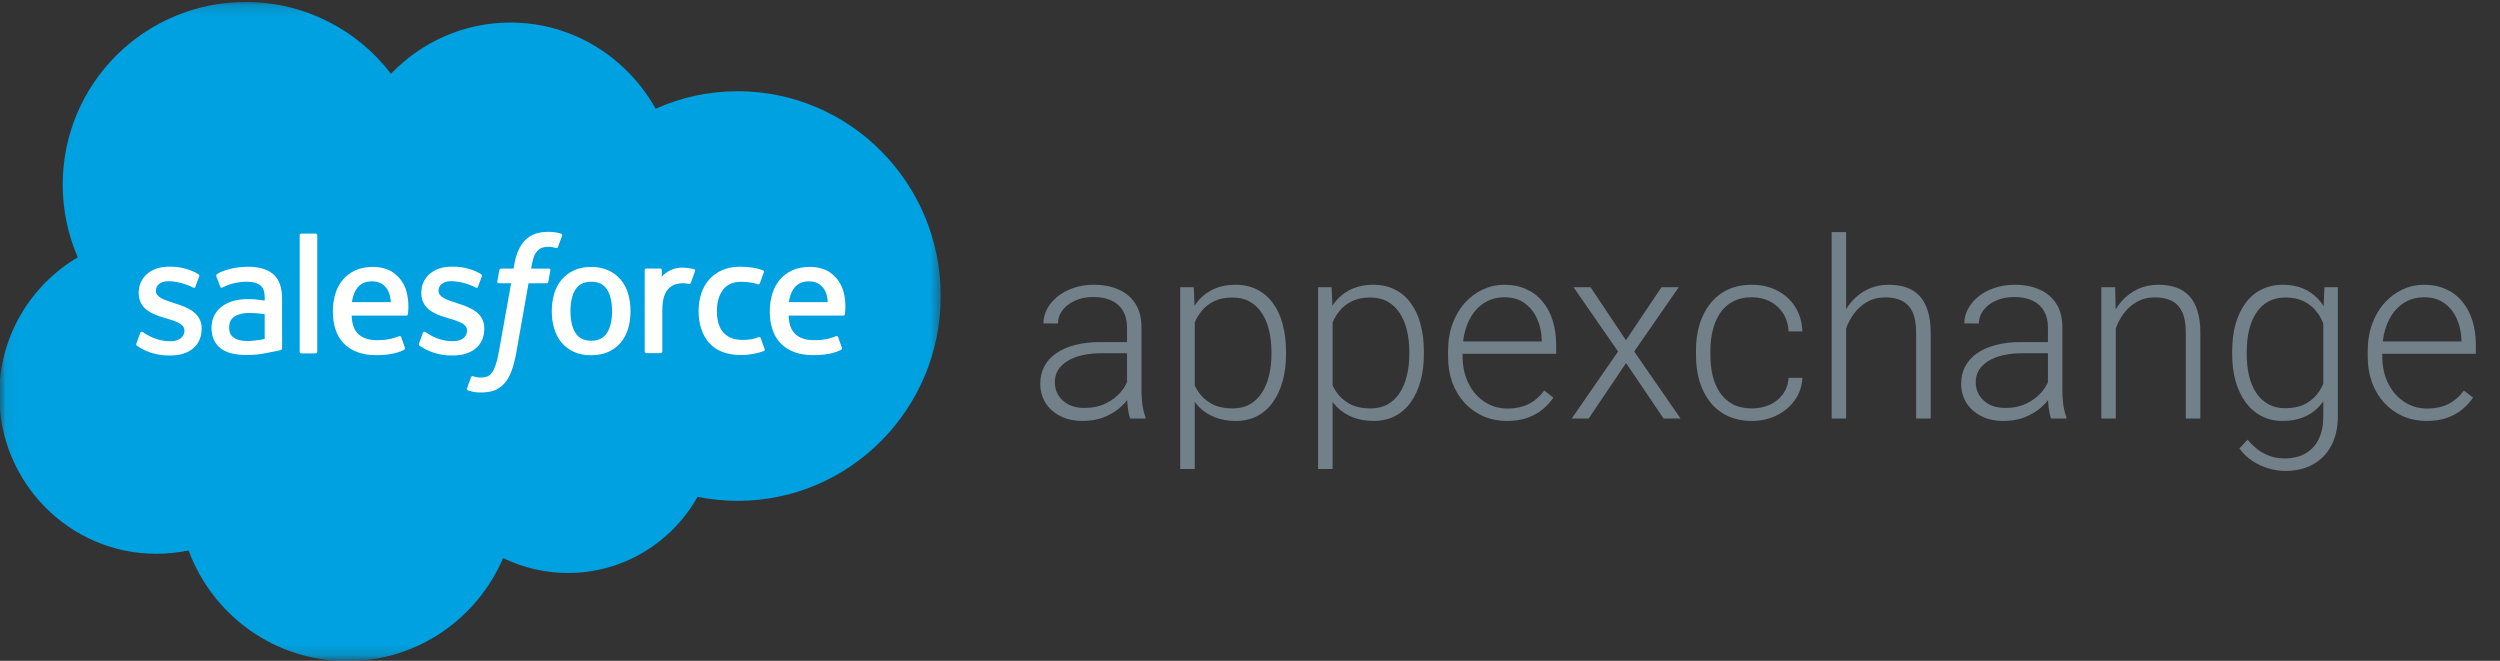
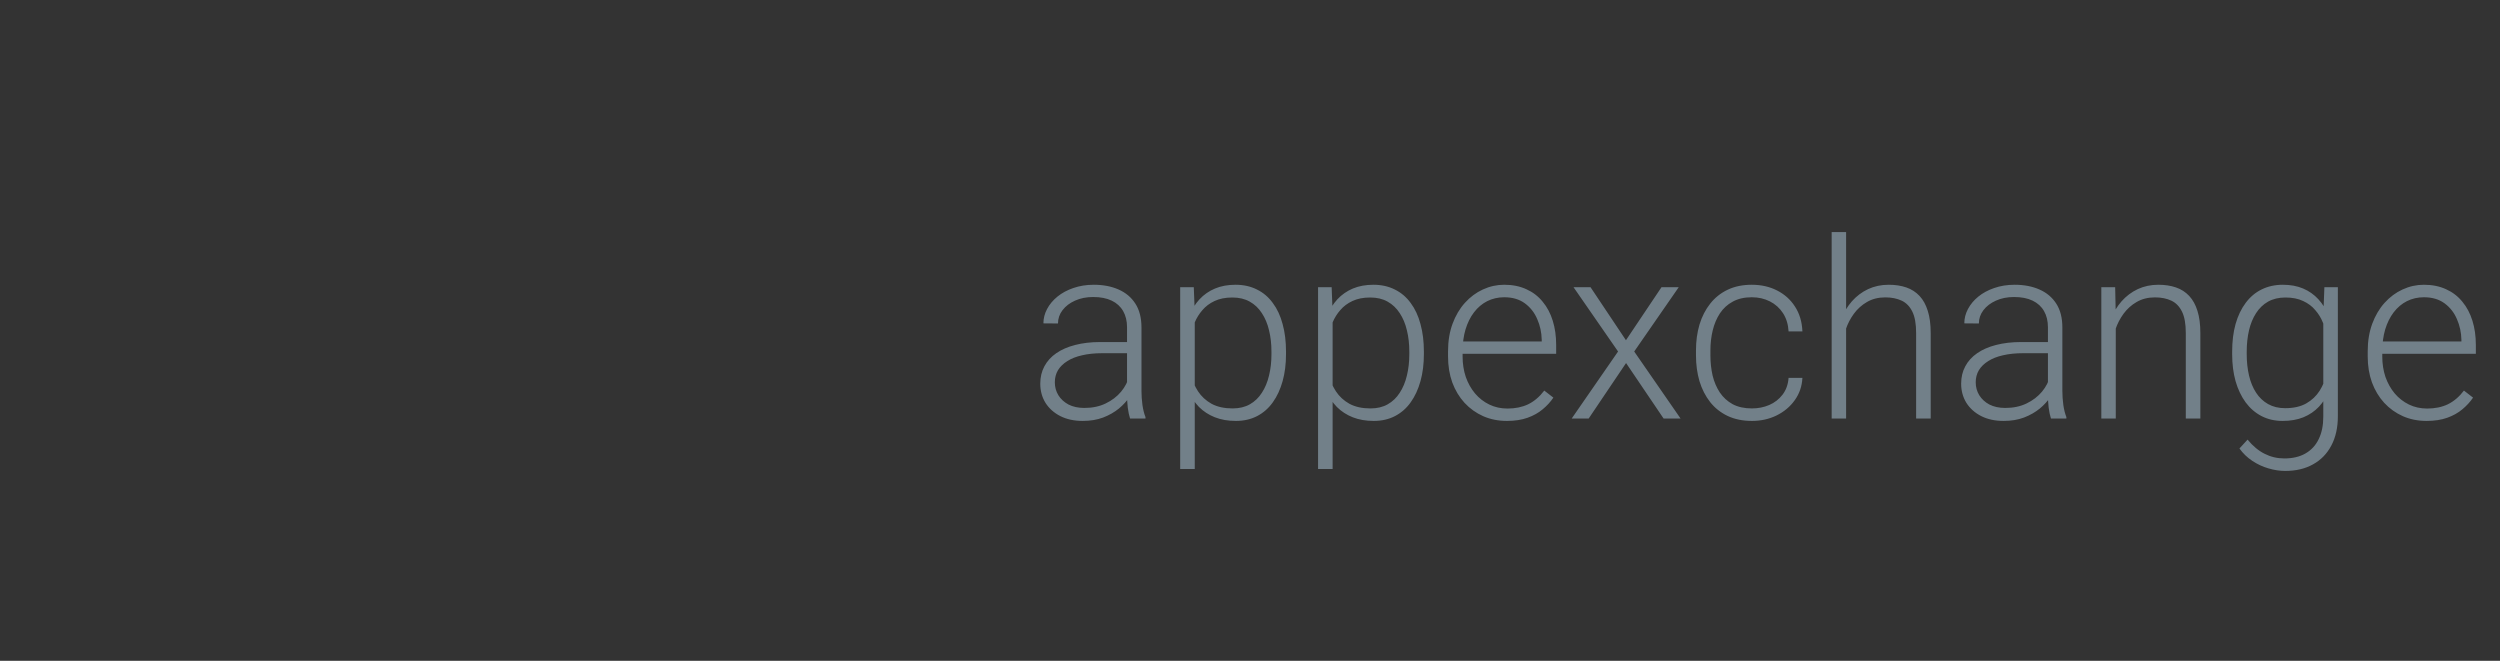
<svg xmlns="http://www.w3.org/2000/svg" width="227" height="60" viewBox="0 0 227 60" fill="none">
  <rect x="0" y="0" width="227" height="60" fill="#333333" stroke="none" />
  <g clip-path="url(#clip0_5229_2692)">
    <mask id="mask0_5229_2692" style="mask-type:luminance" maskUnits="userSpaceOnUse" x="0" y="0" width="86" height="60">
-       <path d="M0.047 0.156H85.492V59.842H0.047V0.156Z" fill="white" />
-     </mask>
+       </mask>
    <g mask="url(#mask0_5229_2692)">
      <path fill-rule="evenodd" clip-rule="evenodd" d="M35.502 6.697C38.261 3.826 42.099 2.048 46.34 2.048C51.995 2.048 56.895 5.19 59.534 9.87C61.876 8.823 64.413 8.282 66.979 8.284C77.157 8.284 85.419 16.608 85.419 26.881C85.419 37.153 77.157 45.477 66.979 45.477C65.735 45.477 64.522 45.352 63.335 45.116C61.026 49.231 56.612 52.027 51.586 52.027C49.54 52.031 47.52 51.567 45.681 50.67C43.34 56.167 37.89 60.031 31.544 60.031C24.916 60.031 19.293 55.853 17.125 49.979C16.161 50.183 15.177 50.285 14.191 50.284C6.307 50.284 -0.07 43.813 -0.07 35.865C-0.07 30.525 2.801 25.876 7.061 23.363C6.157 21.281 5.692 19.035 5.694 16.766C5.694 7.593 13.139 0.18 22.312 0.18C27.684 0.18 32.49 2.74 35.506 6.714" fill="#00A1E0" />
    </g>
    <path fill-rule="evenodd" clip-rule="evenodd" d="M12.387 31.195C12.333 31.335 12.406 31.365 12.423 31.39C12.584 31.506 12.747 31.59 12.91 31.684C13.783 32.146 14.606 32.281 15.467 32.281C17.22 32.281 18.31 31.348 18.31 29.847V29.817C18.31 28.429 17.079 27.923 15.929 27.562L15.778 27.513C14.908 27.231 14.157 26.985 14.157 26.414V26.384C14.157 25.894 14.597 25.533 15.276 25.533C16.03 25.533 16.928 25.784 17.503 26.102C17.503 26.102 17.673 26.212 17.735 26.047C17.769 25.959 18.062 25.174 18.093 25.086C18.127 24.994 18.068 24.925 18.008 24.889C17.348 24.487 16.437 24.213 15.495 24.213L15.32 24.214C13.715 24.214 12.593 25.185 12.593 26.573V26.603C12.593 28.067 13.831 28.544 14.987 28.874L15.173 28.932C16.015 29.191 16.744 29.416 16.744 30.006V30.036C16.744 30.579 16.269 30.985 15.509 30.985C15.213 30.985 14.271 30.98 13.251 30.334C13.127 30.262 13.057 30.211 12.961 30.152C12.911 30.122 12.786 30.067 12.731 30.232L12.385 31.193M38.05 31.193C37.997 31.333 38.069 31.362 38.087 31.387C38.247 31.503 38.411 31.587 38.574 31.682C39.448 32.144 40.271 32.279 41.131 32.279C42.884 32.279 43.974 31.346 43.974 29.844V29.815C43.974 28.426 42.746 27.921 41.593 27.559L41.443 27.511C40.572 27.229 39.822 26.983 39.822 26.411V26.382C39.822 25.892 40.261 25.531 40.94 25.531C41.694 25.531 42.589 25.782 43.167 26.099C43.167 26.099 43.337 26.209 43.4 26.045C43.433 25.956 43.726 25.172 43.755 25.084C43.788 24.992 43.73 24.922 43.67 24.886C43.01 24.484 42.099 24.211 41.157 24.211L40.981 24.212C39.376 24.212 38.255 25.182 38.255 26.571V26.601C38.255 28.064 39.492 28.542 40.648 28.872L40.834 28.93C41.679 29.188 42.405 29.413 42.405 30.004V30.033C42.405 30.577 41.931 30.982 41.17 30.982C40.874 30.982 39.929 30.977 38.912 30.332C38.788 30.26 38.716 30.21 38.622 30.15C38.591 30.13 38.443 30.072 38.392 30.229L38.047 31.19M55.575 28.25C55.575 29.098 55.417 29.767 55.107 30.242C54.798 30.71 54.331 30.939 53.681 30.939C53.031 30.939 52.566 30.712 52.261 30.245C51.954 29.774 51.799 29.101 51.799 28.253C51.799 27.405 51.955 26.739 52.261 26.271C52.565 25.806 53.028 25.583 53.681 25.583C54.334 25.583 54.799 25.808 55.107 26.271C55.419 26.739 55.575 27.405 55.575 28.253M57.039 26.679C56.895 26.192 56.672 25.765 56.373 25.407C56.075 25.049 55.698 24.76 55.249 24.553C54.803 24.344 54.275 24.239 53.678 24.239C53.081 24.239 52.556 24.344 52.107 24.553C51.661 24.761 51.281 25.049 50.983 25.407C50.685 25.765 50.461 26.192 50.317 26.679C50.174 27.163 50.101 27.691 50.101 28.253C50.101 28.816 50.174 29.343 50.317 29.827C50.46 30.314 50.684 30.741 50.983 31.099C51.281 31.457 51.661 31.743 52.107 31.948C52.556 32.151 53.084 32.255 53.678 32.255C54.272 32.255 54.799 32.151 55.245 31.948C55.691 31.744 56.072 31.457 56.37 31.099C56.668 30.741 56.892 30.314 57.036 29.827C57.179 29.343 57.251 28.816 57.251 28.253C57.251 27.694 57.179 27.163 57.036 26.679M69.067 30.7C69.019 30.558 68.88 30.612 68.88 30.612C68.668 30.693 68.441 30.768 68.199 30.806C67.955 30.845 67.684 30.864 67.398 30.864C66.691 30.864 66.126 30.653 65.724 30.235C65.318 29.818 65.092 29.145 65.095 28.234C65.097 27.405 65.298 26.783 65.657 26.306C66.013 25.834 66.559 25.589 67.282 25.589C67.885 25.589 68.347 25.659 68.83 25.811C68.83 25.811 68.945 25.861 69 25.71C69.128 25.355 69.223 25.1 69.361 24.711C69.4 24.599 69.305 24.552 69.27 24.539C69.08 24.464 68.632 24.343 68.293 24.292C67.975 24.243 67.608 24.218 67.193 24.218C66.578 24.218 66.031 24.323 65.563 24.532C65.095 24.74 64.699 25.028 64.385 25.386C64.071 25.744 63.832 26.172 63.672 26.659C63.513 27.142 63.433 27.673 63.433 28.236C63.433 29.448 63.76 30.431 64.407 31.151C65.054 31.873 66.028 32.238 67.297 32.238C68.048 32.238 68.817 32.086 69.37 31.867C69.37 31.867 69.476 31.816 69.43 31.693L69.069 30.7M71.629 27.433C71.699 26.962 71.828 26.57 72.031 26.265C72.335 25.8 72.797 25.545 73.448 25.545C74.098 25.545 74.528 25.801 74.836 26.265C75.04 26.571 75.13 26.978 75.163 27.433L71.613 27.433L71.629 27.433ZM76.561 26.397C76.436 25.929 76.127 25.454 75.926 25.238C75.606 24.895 75.295 24.653 74.984 24.521C74.535 24.33 74.052 24.232 73.564 24.233C72.945 24.233 72.383 24.338 71.927 24.55C71.472 24.765 71.089 25.056 70.787 25.421C70.486 25.785 70.259 26.215 70.115 26.709C69.97 27.195 69.897 27.73 69.897 28.289C69.897 28.86 69.973 29.391 70.122 29.872C70.272 30.356 70.515 30.78 70.841 31.132C71.168 31.487 71.586 31.763 72.088 31.958C72.588 32.151 73.194 32.251 73.888 32.249C75.321 32.244 76.075 31.925 76.383 31.753C76.438 31.722 76.49 31.669 76.425 31.516L76.101 30.608C76.052 30.473 75.915 30.522 75.915 30.522C75.56 30.654 75.057 30.892 73.879 30.889C73.109 30.888 72.541 30.661 72.183 30.305C71.818 29.941 71.636 29.41 71.608 28.656L76.571 28.659C76.571 28.659 76.702 28.658 76.715 28.531C76.721 28.478 76.885 27.513 76.567 26.398L76.561 26.397ZM31.953 27.433C32.024 26.962 32.153 26.57 32.356 26.265C32.66 25.8 33.122 25.545 33.772 25.545C34.423 25.545 34.853 25.801 35.161 26.265C35.365 26.571 35.454 26.978 35.488 27.433L31.938 27.433L31.953 27.433ZM36.886 26.397C36.761 25.929 36.452 25.454 36.251 25.238C35.931 24.895 35.62 24.653 35.309 24.521C34.859 24.33 34.377 24.232 33.889 24.233C33.27 24.233 32.708 24.338 32.252 24.55C31.797 24.765 31.413 25.056 31.112 25.421C30.811 25.785 30.584 26.215 30.439 26.709C30.295 27.195 30.223 27.73 30.223 28.289C30.223 28.86 30.298 29.391 30.448 29.872C30.598 30.356 30.84 30.78 31.164 31.132C31.491 31.487 31.908 31.763 32.411 31.958C32.91 32.151 33.514 32.251 34.211 32.249C35.643 32.244 36.397 31.925 36.705 31.753C36.76 31.722 36.812 31.669 36.747 31.516L36.423 30.608C36.373 30.473 36.236 30.522 36.236 30.522C35.882 30.654 35.379 30.892 34.201 30.889C33.434 30.888 32.863 30.661 32.505 30.305C32.14 29.941 31.958 29.41 31.93 28.656L36.893 28.659C36.893 28.659 37.024 28.658 37.037 28.531C37.042 28.478 37.207 27.513 36.889 26.398L36.886 26.397ZM21.241 30.669C21.047 30.514 21.02 30.476 20.956 30.375C20.857 30.223 20.807 30.007 20.807 29.731C20.807 29.297 20.951 28.983 21.25 28.773C21.247 28.773 21.677 28.402 22.689 28.415C23.139 28.423 23.588 28.461 24.033 28.529V30.782H24.034C24.034 30.782 23.406 30.917 22.696 30.96C21.687 31.02 21.241 30.67 21.244 30.671L21.241 30.669ZM23.214 27.182C23.013 27.167 22.753 27.16 22.442 27.16C22.017 27.16 21.606 27.213 21.223 27.317C20.836 27.421 20.488 27.582 20.189 27.797C19.89 28.011 19.644 28.29 19.47 28.614C19.294 28.941 19.205 29.324 19.205 29.757C19.205 30.197 19.281 30.577 19.432 30.888C19.579 31.197 19.802 31.463 20.079 31.664C20.354 31.864 20.695 32.013 21.087 32.101C21.477 32.19 21.917 32.235 22.4 32.235C22.909 32.235 23.415 32.192 23.905 32.109C24.322 32.037 24.738 31.956 25.152 31.867C25.317 31.829 25.501 31.779 25.501 31.779C25.623 31.748 25.614 31.617 25.614 31.617L25.611 27.093C25.611 26.101 25.346 25.362 24.823 24.907C24.301 24.451 23.538 24.222 22.548 24.222C22.178 24.222 21.578 24.272 21.22 24.344C21.22 24.344 20.139 24.554 19.693 24.903C19.693 24.903 19.595 24.964 19.648 25.1L20 26.043C20.044 26.165 20.163 26.123 20.163 26.123C20.163 26.123 20.2 26.108 20.244 26.082C21.196 25.564 22.402 25.58 22.402 25.58C22.936 25.58 23.351 25.688 23.627 25.9C23.898 26.108 24.036 26.422 24.036 27.081V27.291C23.612 27.229 23.219 27.194 23.219 27.194L23.214 27.182ZM63.109 24.628C63.117 24.611 63.12 24.594 63.12 24.576C63.121 24.558 63.117 24.54 63.11 24.523C63.103 24.506 63.093 24.491 63.08 24.479C63.067 24.466 63.052 24.456 63.035 24.45C62.951 24.418 62.529 24.329 62.206 24.309C61.584 24.27 61.238 24.375 60.927 24.514C60.62 24.653 60.28 24.875 60.092 25.133L60.091 24.53C60.091 24.447 60.032 24.38 59.949 24.38H58.68C58.597 24.38 58.538 24.447 58.538 24.53V31.912C58.538 31.952 58.554 31.99 58.582 32.018C58.61 32.047 58.648 32.062 58.688 32.062H59.989C60.029 32.062 60.067 32.047 60.095 32.018C60.123 31.99 60.139 31.952 60.139 31.912V28.205C60.139 27.709 60.193 27.216 60.302 26.905C60.41 26.597 60.556 26.352 60.736 26.176C60.908 26.006 61.118 25.88 61.349 25.808C61.565 25.746 61.789 25.715 62.014 25.715C62.274 25.715 62.558 25.781 62.558 25.781C62.653 25.792 62.706 25.734 62.739 25.648C62.824 25.421 63.066 24.743 63.113 24.608" fill="#FFFFFE" />
    <path fill-rule="evenodd" clip-rule="evenodd" d="M50.948 21.219C50.787 21.171 50.623 21.132 50.458 21.103C50.235 21.066 50.01 21.049 49.784 21.051C48.888 21.051 48.182 21.304 47.686 21.804C47.193 22.301 46.858 23.057 46.69 24.052L46.629 24.387H45.504C45.504 24.387 45.367 24.382 45.338 24.532L45.154 25.562C45.141 25.661 45.183 25.722 45.315 25.722H46.41L45.299 31.924C45.212 32.423 45.112 32.834 45.002 33.145C44.893 33.453 44.787 33.683 44.657 33.85C44.53 34.012 44.41 34.131 44.203 34.2C44.032 34.258 43.835 34.284 43.62 34.284C43.5 34.284 43.34 34.264 43.222 34.24C43.105 34.217 43.043 34.191 42.955 34.154C42.955 34.154 42.827 34.105 42.776 34.233C42.735 34.339 42.443 35.141 42.408 35.24C42.373 35.339 42.423 35.416 42.485 35.438C42.631 35.49 42.739 35.524 42.938 35.57C43.213 35.635 43.446 35.639 43.663 35.639C44.12 35.639 44.535 35.575 44.88 35.451C45.227 35.326 45.529 35.107 45.795 34.812C46.084 34.493 46.266 34.159 46.44 33.703C46.611 33.252 46.758 32.692 46.875 32.038L47.991 25.722H49.624C49.624 25.722 49.761 25.727 49.79 25.577L49.974 24.547C49.987 24.448 49.945 24.387 49.813 24.387H48.228C48.236 24.352 48.308 23.794 48.49 23.27C48.568 23.046 48.714 22.865 48.838 22.741C48.953 22.623 49.096 22.534 49.253 22.483C49.425 22.43 49.604 22.404 49.784 22.406C49.934 22.406 50.08 22.424 50.192 22.447C50.345 22.48 50.405 22.497 50.445 22.509C50.606 22.558 50.628 22.511 50.66 22.433L51.039 21.392C51.078 21.28 50.983 21.233 50.948 21.219ZM28.809 31.937C28.809 32.02 28.75 32.087 28.667 32.087H27.353C27.27 32.087 27.211 32.02 27.211 31.937V21.36C27.211 21.278 27.27 21.211 27.353 21.211H28.667C28.75 21.211 28.809 21.278 28.809 21.36V31.937Z" fill="#FFFFFE" />
  </g>
  <path d="M102.335 35.862V29.713C102.335 29.148 102.217 28.659 101.982 28.248C101.747 27.836 101.402 27.52 100.946 27.3C100.491 27.079 99.929 26.969 99.26 26.969C98.643 26.969 98.092 27.079 97.607 27.3C97.13 27.513 96.751 27.803 96.472 28.171C96.201 28.53 96.065 28.931 96.065 29.372L94.742 29.361C94.742 28.913 94.852 28.479 95.073 28.06C95.293 27.642 95.606 27.267 96.01 26.936C96.414 26.606 96.895 26.345 97.453 26.154C98.019 25.956 98.639 25.856 99.315 25.856C100.168 25.856 100.917 26 101.563 26.286C102.217 26.573 102.728 27.002 103.095 27.575C103.462 28.148 103.646 28.868 103.646 29.735V35.498C103.646 35.91 103.675 36.336 103.734 36.777C103.8 37.218 103.892 37.581 104.01 37.868V38H102.61C102.522 37.736 102.452 37.405 102.401 37.008C102.357 36.604 102.335 36.222 102.335 35.862ZM102.643 31.058L102.665 32.071H100.076C99.4 32.071 98.794 32.134 98.257 32.259C97.729 32.376 97.28 32.553 96.913 32.788C96.546 33.016 96.263 33.291 96.065 33.614C95.874 33.937 95.778 34.305 95.778 34.716C95.778 35.142 95.885 35.532 96.098 35.884C96.318 36.237 96.627 36.52 97.023 36.733C97.427 36.938 97.905 37.041 98.456 37.041C99.191 37.041 99.837 36.905 100.395 36.634C100.961 36.362 101.427 36.005 101.795 35.565C102.162 35.124 102.408 34.643 102.533 34.121L103.106 34.881C103.011 35.249 102.834 35.627 102.577 36.017C102.327 36.398 102.001 36.758 101.596 37.096C101.192 37.427 100.715 37.699 100.164 37.912C99.62 38.117 99.003 38.22 98.313 38.22C97.534 38.22 96.854 38.074 96.274 37.78C95.701 37.486 95.253 37.085 94.93 36.578C94.614 36.064 94.456 35.484 94.456 34.837C94.456 34.25 94.581 33.724 94.83 33.262C95.08 32.791 95.44 32.395 95.91 32.071C96.388 31.741 96.961 31.491 97.629 31.322C98.305 31.146 99.062 31.058 99.899 31.058H102.643ZM108.484 28.369V42.584H107.161V26.077H108.396L108.484 28.369ZM116.77 31.928V32.16C116.77 33.048 116.668 33.864 116.462 34.606C116.256 35.348 115.959 35.991 115.569 36.534C115.187 37.071 114.713 37.486 114.148 37.78C113.582 38.074 112.939 38.22 112.219 38.22C111.507 38.22 110.871 38.11 110.313 37.89C109.755 37.669 109.273 37.357 108.869 36.953C108.473 36.542 108.153 36.064 107.911 35.521C107.676 34.97 107.51 34.367 107.415 33.713V30.661C107.525 29.941 107.705 29.287 107.955 28.699C108.205 28.112 108.524 27.605 108.913 27.179C109.31 26.753 109.78 26.426 110.324 26.198C110.868 25.97 111.488 25.856 112.186 25.856C112.914 25.856 113.56 26 114.126 26.286C114.699 26.565 115.18 26.973 115.569 27.509C115.966 28.038 116.264 28.677 116.462 29.427C116.668 30.169 116.77 31.003 116.77 31.928ZM115.448 32.16V31.928C115.448 31.23 115.375 30.584 115.228 29.989C115.088 29.394 114.871 28.876 114.578 28.435C114.291 27.987 113.924 27.638 113.476 27.388C113.035 27.138 112.51 27.013 111.9 27.013C111.268 27.013 110.728 27.12 110.28 27.333C109.839 27.539 109.472 27.814 109.178 28.16C108.884 28.497 108.653 28.868 108.484 29.273C108.315 29.677 108.19 30.073 108.109 30.463V33.978C108.249 34.536 108.473 35.054 108.781 35.532C109.09 36.002 109.501 36.38 110.015 36.667C110.537 36.946 111.173 37.085 111.922 37.085C112.524 37.085 113.046 36.961 113.487 36.711C113.927 36.461 114.291 36.112 114.578 35.664C114.871 35.216 115.088 34.694 115.228 34.099C115.375 33.504 115.448 32.858 115.448 32.16ZM121.002 28.369V42.584H119.68V26.077H120.914L121.002 28.369ZM129.289 31.928V32.16C129.289 33.048 129.186 33.864 128.98 34.606C128.775 35.348 128.477 35.991 128.088 36.534C127.706 37.071 127.232 37.486 126.666 37.78C126.1 38.074 125.458 38.22 124.738 38.22C124.025 38.22 123.39 38.11 122.831 37.89C122.273 37.669 121.792 37.357 121.388 36.953C120.991 36.542 120.671 36.064 120.429 35.521C120.194 34.97 120.029 34.367 119.933 33.713V30.661C120.043 29.941 120.223 29.287 120.473 28.699C120.723 28.112 121.042 27.605 121.432 27.179C121.828 26.753 122.299 26.426 122.842 26.198C123.386 25.97 124.007 25.856 124.705 25.856C125.432 25.856 126.078 26 126.644 26.286C127.217 26.565 127.698 26.973 128.088 27.509C128.484 28.038 128.782 28.677 128.98 29.427C129.186 30.169 129.289 31.003 129.289 31.928ZM127.966 32.16V31.928C127.966 31.23 127.893 30.584 127.746 29.989C127.606 29.394 127.39 28.876 127.096 28.435C126.809 27.987 126.442 27.638 125.994 27.388C125.553 27.138 125.028 27.013 124.418 27.013C123.786 27.013 123.246 27.12 122.798 27.333C122.357 27.539 121.99 27.814 121.696 28.16C121.402 28.497 121.171 28.868 121.002 29.273C120.833 29.677 120.708 30.073 120.627 30.463V33.978C120.767 34.536 120.991 35.054 121.3 35.532C121.608 36.002 122.02 36.38 122.534 36.667C123.055 36.946 123.691 37.085 124.44 37.085C125.043 37.085 125.564 36.961 126.005 36.711C126.446 36.461 126.809 36.112 127.096 35.664C127.39 35.216 127.606 34.694 127.746 34.099C127.893 33.504 127.966 32.858 127.966 32.16ZM136.826 38.22C136.047 38.22 135.331 38.077 134.677 37.791C134.031 37.504 133.465 37.1 132.98 36.578C132.503 36.057 132.132 35.44 131.867 34.727C131.61 34.007 131.482 33.221 131.482 32.369V31.895C131.482 30.977 131.618 30.147 131.889 29.405C132.161 28.663 132.536 28.027 133.013 27.498C133.491 26.969 134.035 26.565 134.644 26.286C135.261 26 135.908 25.856 136.584 25.856C137.34 25.856 138.013 25.992 138.6 26.264C139.188 26.529 139.68 26.907 140.077 27.399C140.481 27.884 140.786 28.461 140.992 29.129C141.197 29.79 141.3 30.521 141.3 31.322V32.127H132.275V31.003H139.989V30.848C139.974 30.18 139.838 29.555 139.581 28.975C139.331 28.387 138.957 27.91 138.457 27.542C137.958 27.175 137.333 26.991 136.584 26.991C136.025 26.991 135.511 27.109 135.041 27.344C134.578 27.579 134.178 27.917 133.84 28.358C133.509 28.791 133.252 29.309 133.069 29.912C132.892 30.507 132.804 31.168 132.804 31.895V32.369C132.804 33.03 132.9 33.647 133.091 34.22C133.289 34.786 133.568 35.285 133.928 35.719C134.295 36.152 134.729 36.49 135.228 36.733C135.728 36.975 136.279 37.096 136.881 37.096C137.587 37.096 138.211 36.968 138.755 36.711C139.298 36.446 139.787 36.031 140.22 35.465L141.047 36.105C140.79 36.487 140.466 36.839 140.077 37.163C139.695 37.486 139.236 37.743 138.7 37.934C138.163 38.125 137.539 38.22 136.826 38.22ZM144.419 26.077L147.636 30.892L150.865 26.077H152.43L148.386 31.917L152.595 38H151.053L147.647 32.964L144.253 38H142.711L146.92 31.917L142.876 26.077H144.419ZM159.075 37.085C159.633 37.085 160.155 36.983 160.64 36.777C161.132 36.564 161.536 36.252 161.852 35.84C162.175 35.421 162.359 34.911 162.403 34.308H163.659C163.622 35.065 163.391 35.741 162.965 36.336C162.546 36.924 161.995 37.387 161.312 37.724C160.636 38.055 159.89 38.22 159.075 38.22C158.245 38.22 157.51 38.07 156.871 37.769C156.239 37.467 155.71 37.049 155.284 36.512C154.858 35.969 154.535 35.337 154.314 34.617C154.101 33.89 153.995 33.107 153.995 32.27V31.807C153.995 30.97 154.101 30.191 154.314 29.471C154.535 28.744 154.858 28.112 155.284 27.575C155.71 27.032 156.239 26.609 156.871 26.308C157.503 26.007 158.234 25.856 159.064 25.856C159.916 25.856 160.68 26.029 161.356 26.374C162.039 26.72 162.583 27.208 162.987 27.84C163.398 28.472 163.622 29.221 163.659 30.088H162.403C162.366 29.449 162.197 28.898 161.896 28.435C161.595 27.972 161.198 27.616 160.706 27.366C160.214 27.116 159.666 26.991 159.064 26.991C158.388 26.991 157.811 27.124 157.334 27.388C156.856 27.645 156.467 28.002 156.166 28.457C155.872 28.905 155.655 29.419 155.515 30C155.376 30.573 155.306 31.175 155.306 31.807V32.27C155.306 32.909 155.372 33.519 155.504 34.099C155.644 34.672 155.861 35.183 156.155 35.631C156.456 36.079 156.845 36.435 157.323 36.7C157.808 36.957 158.392 37.085 159.075 37.085ZM167.626 21.074V38H166.315V21.074H167.626ZM167.329 31.3L166.745 30.97C166.789 30.264 166.932 29.603 167.174 28.986C167.417 28.369 167.744 27.825 168.155 27.355C168.574 26.885 169.062 26.517 169.621 26.253C170.186 25.989 170.811 25.856 171.494 25.856C172.089 25.856 172.622 25.937 173.092 26.099C173.562 26.26 173.962 26.517 174.293 26.87C174.624 27.223 174.873 27.675 175.042 28.226C175.219 28.777 175.307 29.449 175.307 30.242V38H173.984V30.231C173.984 29.408 173.871 28.766 173.643 28.303C173.415 27.833 173.092 27.498 172.673 27.3C172.254 27.102 171.758 27.002 171.185 27.002C170.554 27.002 169.999 27.142 169.521 27.421C169.051 27.693 168.655 28.049 168.331 28.49C168.015 28.924 167.773 29.39 167.604 29.89C167.435 30.382 167.343 30.852 167.329 31.3ZM185.952 35.862V29.713C185.952 29.148 185.834 28.659 185.599 28.248C185.364 27.836 185.019 27.52 184.563 27.3C184.108 27.079 183.546 26.969 182.877 26.969C182.26 26.969 181.709 27.079 181.224 27.3C180.747 27.513 180.368 27.803 180.089 28.171C179.817 28.53 179.682 28.931 179.682 29.372L178.359 29.361C178.359 28.913 178.469 28.479 178.69 28.06C178.91 27.642 179.222 27.267 179.626 26.936C180.031 26.606 180.512 26.345 181.07 26.154C181.636 25.956 182.256 25.856 182.932 25.856C183.785 25.856 184.534 26 185.18 26.286C185.834 26.573 186.345 27.002 186.712 27.575C187.079 28.148 187.263 28.868 187.263 29.735V35.498C187.263 35.91 187.292 36.336 187.351 36.777C187.417 37.218 187.509 37.581 187.627 37.868V38H186.227C186.139 37.736 186.069 37.405 186.018 37.008C185.974 36.604 185.952 36.222 185.952 35.862ZM186.26 31.058L186.282 32.071H183.693C183.017 32.071 182.411 32.134 181.874 32.259C181.346 32.376 180.897 32.553 180.53 32.788C180.163 33.016 179.88 33.291 179.682 33.614C179.491 33.937 179.395 34.305 179.395 34.716C179.395 35.142 179.502 35.532 179.715 35.884C179.935 36.237 180.244 36.52 180.64 36.733C181.044 36.938 181.522 37.041 182.073 37.041C182.807 37.041 183.454 36.905 184.012 36.634C184.578 36.362 185.044 36.005 185.412 35.565C185.779 35.124 186.025 34.643 186.15 34.121L186.723 34.881C186.628 35.249 186.451 35.627 186.194 36.017C185.944 36.398 185.617 36.758 185.213 37.096C184.809 37.427 184.332 37.699 183.781 37.912C183.237 38.117 182.62 38.22 181.93 38.22C181.151 38.22 180.471 38.074 179.891 37.78C179.318 37.486 178.87 37.085 178.547 36.578C178.231 36.064 178.073 35.484 178.073 34.837C178.073 34.25 178.198 33.724 178.447 33.262C178.697 32.791 179.057 32.395 179.527 32.071C180.005 31.741 180.578 31.491 181.246 31.322C181.922 31.146 182.679 31.058 183.516 31.058H186.26ZM192.112 28.622V38H190.8V26.077H192.057L192.112 28.622ZM191.814 31.3L191.23 30.97C191.274 30.264 191.417 29.603 191.66 28.986C191.902 28.369 192.229 27.825 192.641 27.355C193.059 26.885 193.548 26.517 194.106 26.253C194.672 25.989 195.296 25.856 195.98 25.856C196.575 25.856 197.107 25.937 197.577 26.099C198.048 26.26 198.448 26.517 198.779 26.87C199.109 27.223 199.359 27.675 199.528 28.226C199.704 28.777 199.792 29.449 199.792 30.242V38H198.47V30.231C198.47 29.408 198.356 28.766 198.128 28.303C197.901 27.833 197.577 27.498 197.159 27.3C196.74 27.102 196.244 27.002 195.671 27.002C195.039 27.002 194.485 27.142 194.007 27.421C193.537 27.693 193.14 28.049 192.817 28.49C192.501 28.924 192.259 29.39 192.09 29.89C191.921 30.382 191.829 30.852 191.814 31.3ZM211.054 26.077H212.278V37.791C212.278 38.827 212.079 39.715 211.683 40.457C211.293 41.199 210.739 41.769 210.019 42.165C209.306 42.562 208.465 42.761 207.495 42.761C207.003 42.761 206.496 42.683 205.974 42.529C205.46 42.382 204.972 42.154 204.509 41.846C204.053 41.545 203.664 41.17 203.341 40.722L204.079 39.917C204.564 40.505 205.082 40.935 205.633 41.207C206.184 41.486 206.779 41.626 207.418 41.626C208.175 41.626 208.814 41.475 209.335 41.174C209.864 40.872 210.265 40.439 210.537 39.873C210.816 39.308 210.955 38.628 210.955 37.835V28.699L211.054 26.077ZM202.68 32.16V31.928C202.68 31.003 202.782 30.169 202.988 29.427C203.201 28.677 203.506 28.038 203.903 27.509C204.299 26.973 204.781 26.565 205.346 26.286C205.919 26 206.566 25.856 207.286 25.856C207.976 25.856 208.59 25.97 209.126 26.198C209.662 26.426 210.125 26.753 210.514 27.179C210.904 27.605 211.216 28.112 211.451 28.699C211.694 29.287 211.87 29.941 211.98 30.661V33.603C211.892 34.279 211.73 34.9 211.495 35.465C211.26 36.024 210.948 36.512 210.559 36.931C210.169 37.343 209.699 37.662 209.148 37.89C208.604 38.11 207.976 38.22 207.264 38.22C206.551 38.22 205.912 38.074 205.346 37.78C204.781 37.486 204.299 37.071 203.903 36.534C203.506 35.991 203.201 35.348 202.988 34.606C202.782 33.864 202.68 33.048 202.68 32.16ZM204.002 31.928V32.16C204.002 32.858 204.072 33.504 204.211 34.099C204.351 34.694 204.564 35.212 204.85 35.653C205.137 36.094 205.501 36.439 205.941 36.689C206.382 36.938 206.9 37.063 207.495 37.063C208.252 37.063 208.887 36.92 209.401 36.634C209.916 36.34 210.323 35.954 210.625 35.477C210.926 34.992 211.146 34.463 211.286 33.89V30.463C211.205 30.073 211.08 29.677 210.911 29.273C210.75 28.868 210.522 28.497 210.228 28.16C209.941 27.814 209.574 27.539 209.126 27.333C208.685 27.12 208.149 27.013 207.517 27.013C206.915 27.013 206.389 27.138 205.941 27.388C205.501 27.638 205.137 27.987 204.85 28.435C204.564 28.876 204.351 29.394 204.211 29.989C204.072 30.584 204.002 31.23 204.002 31.928ZM220.333 38.22C219.554 38.22 218.838 38.077 218.184 37.791C217.538 37.504 216.972 37.1 216.487 36.578C216.01 36.057 215.639 35.44 215.374 34.727C215.117 34.007 214.988 33.221 214.988 32.369V31.895C214.988 30.977 215.124 30.147 215.396 29.405C215.668 28.663 216.043 28.027 216.52 27.498C216.998 26.969 217.541 26.565 218.151 26.286C218.768 26 219.415 25.856 220.091 25.856C220.847 25.856 221.519 25.992 222.107 26.264C222.695 26.529 223.187 26.907 223.584 27.399C223.988 27.884 224.293 28.461 224.498 29.129C224.704 29.79 224.807 30.521 224.807 31.322V32.127H215.782V31.003H223.496V30.848C223.481 30.18 223.345 29.555 223.088 28.975C222.838 28.387 222.463 27.91 221.964 27.542C221.464 27.175 220.84 26.991 220.091 26.991C219.532 26.991 219.018 27.109 218.548 27.344C218.085 27.579 217.685 27.917 217.347 28.358C217.016 28.791 216.759 29.309 216.575 29.912C216.399 30.507 216.311 31.168 216.311 31.895V32.369C216.311 33.03 216.406 33.647 216.597 34.22C216.796 34.786 217.075 35.285 217.435 35.719C217.802 36.152 218.236 36.49 218.735 36.733C219.235 36.975 219.786 37.096 220.388 37.096C221.093 37.096 221.718 36.968 222.261 36.711C222.805 36.446 223.294 36.031 223.727 35.465L224.553 36.105C224.296 36.487 223.973 36.839 223.584 37.163C223.202 37.486 222.743 37.743 222.206 37.934C221.67 38.125 221.046 38.22 220.333 38.22Z" fill="#728089" />
  <defs>
    <clipPath id="clip0_5229_2692">
-       <rect width="85.759" height="60" fill="white" />
-     </clipPath>
+       </clipPath>
  </defs>
</svg>